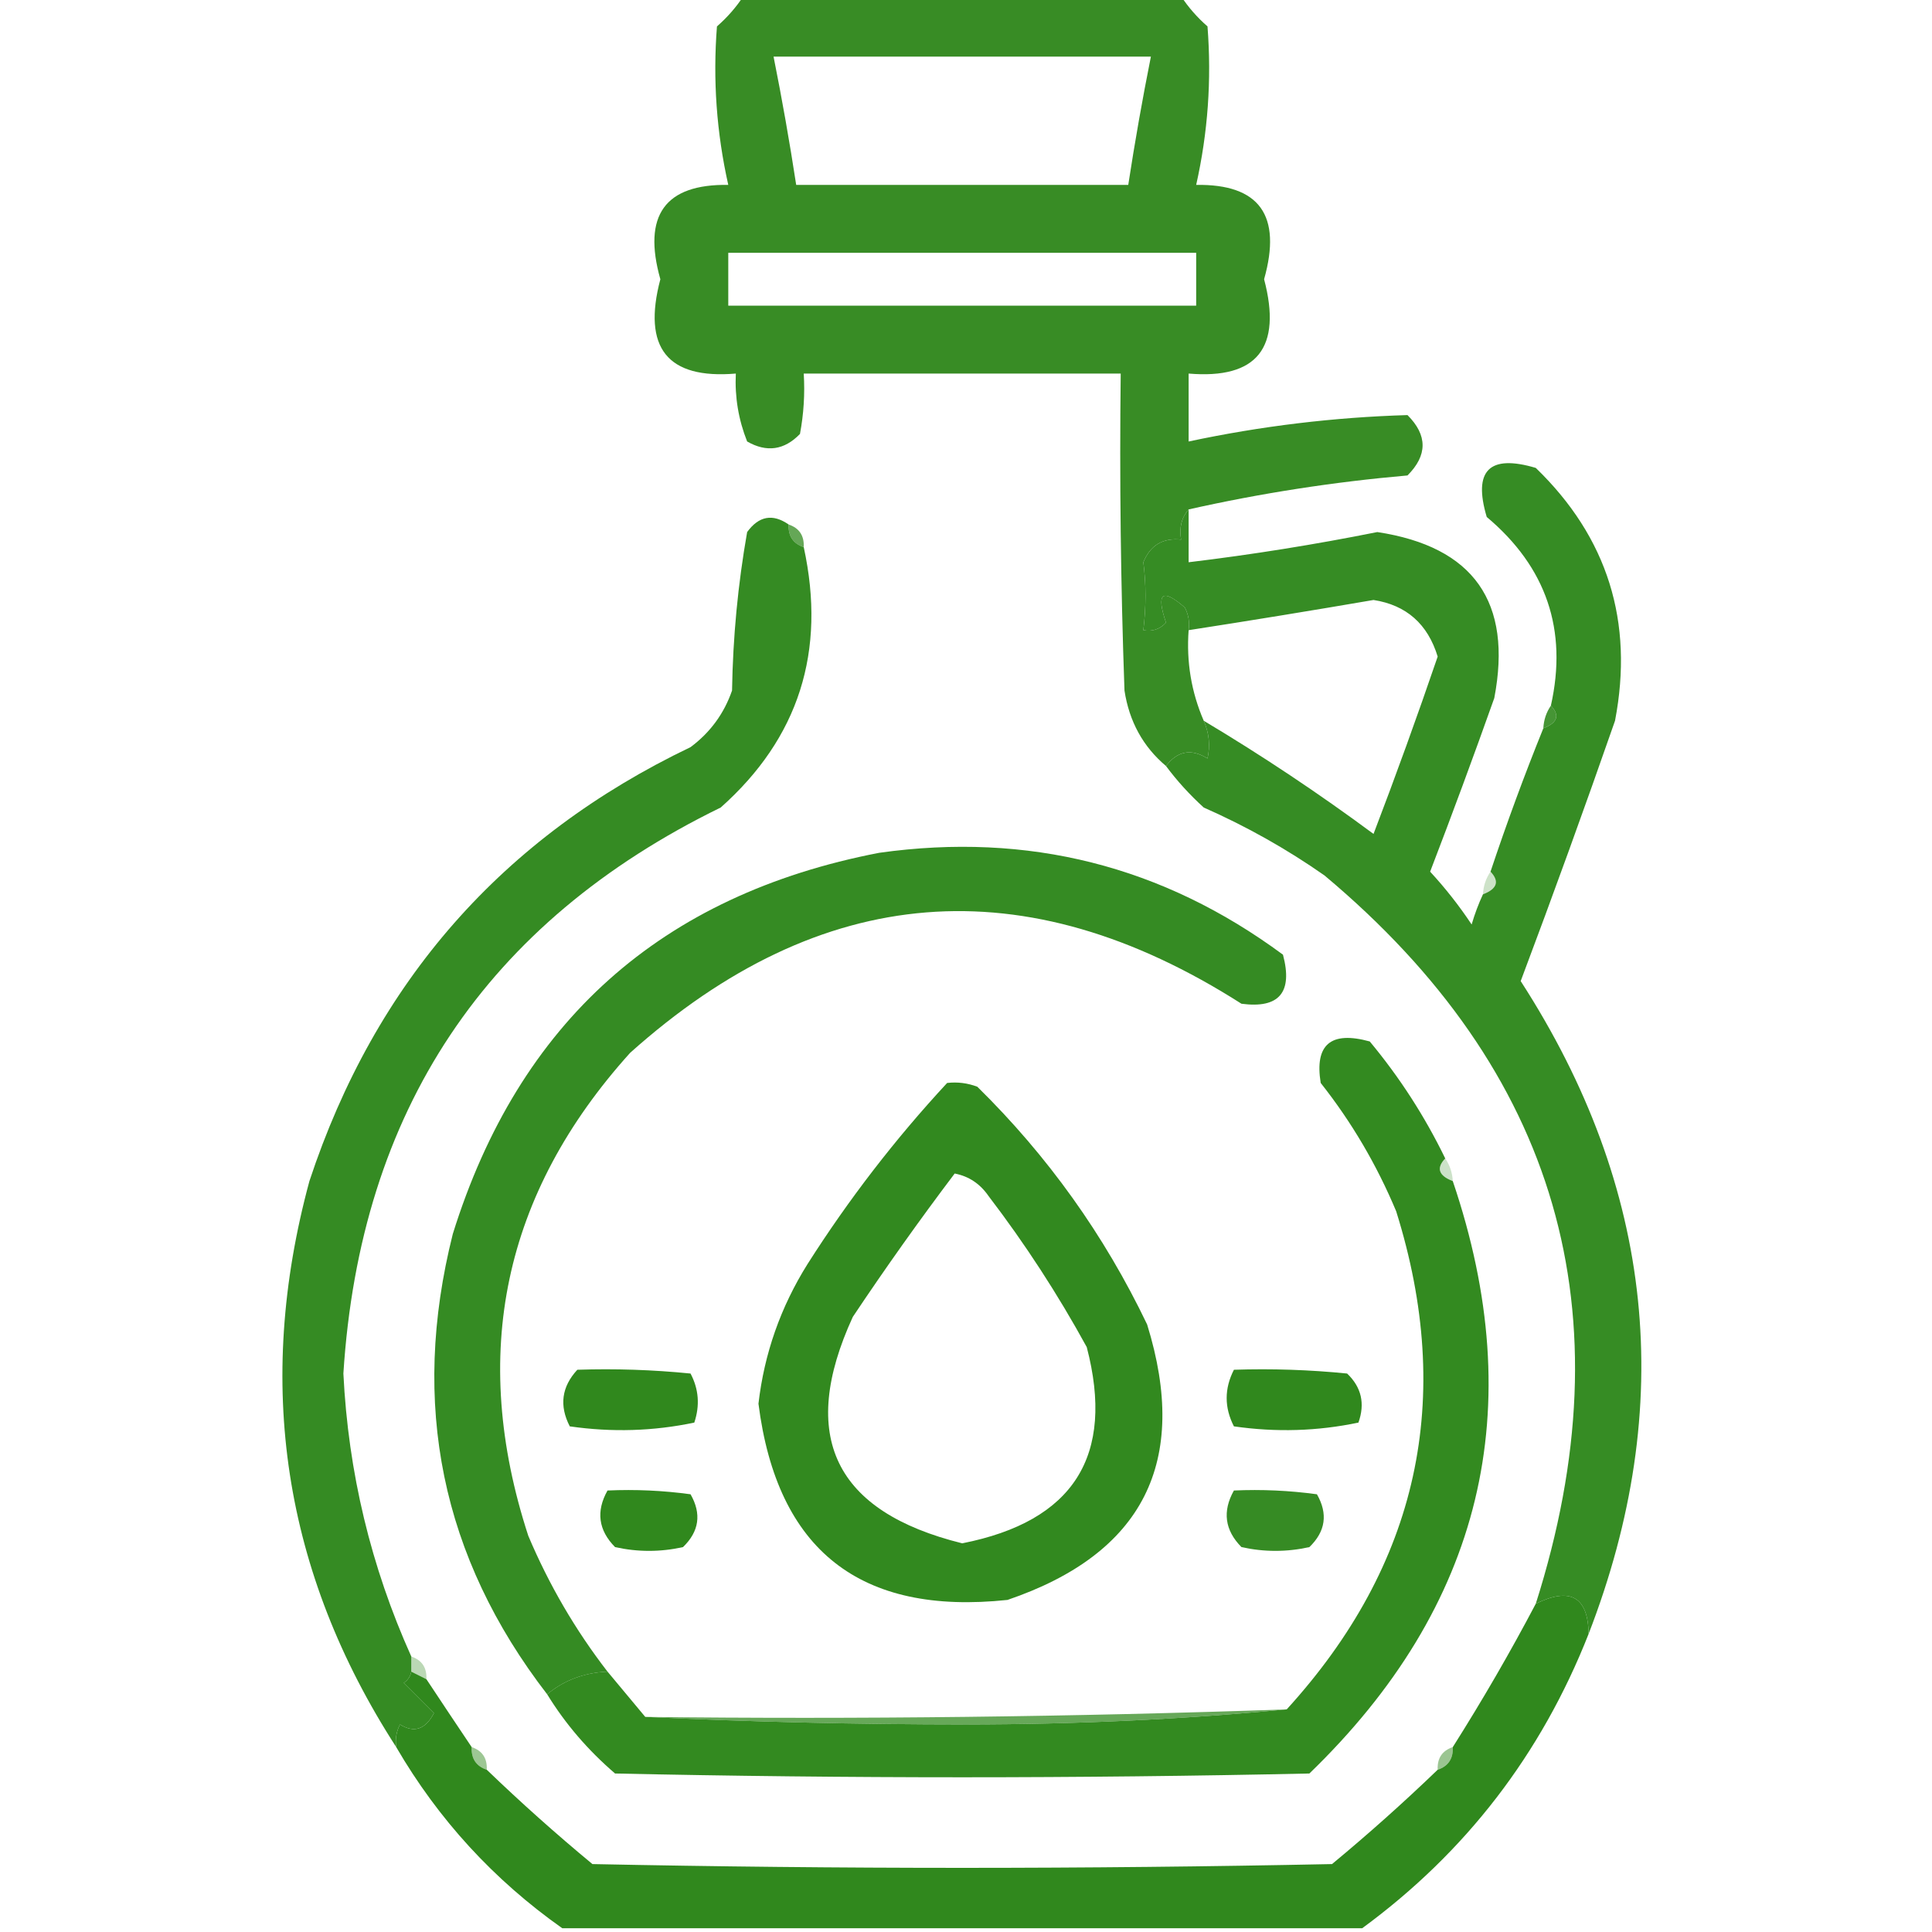
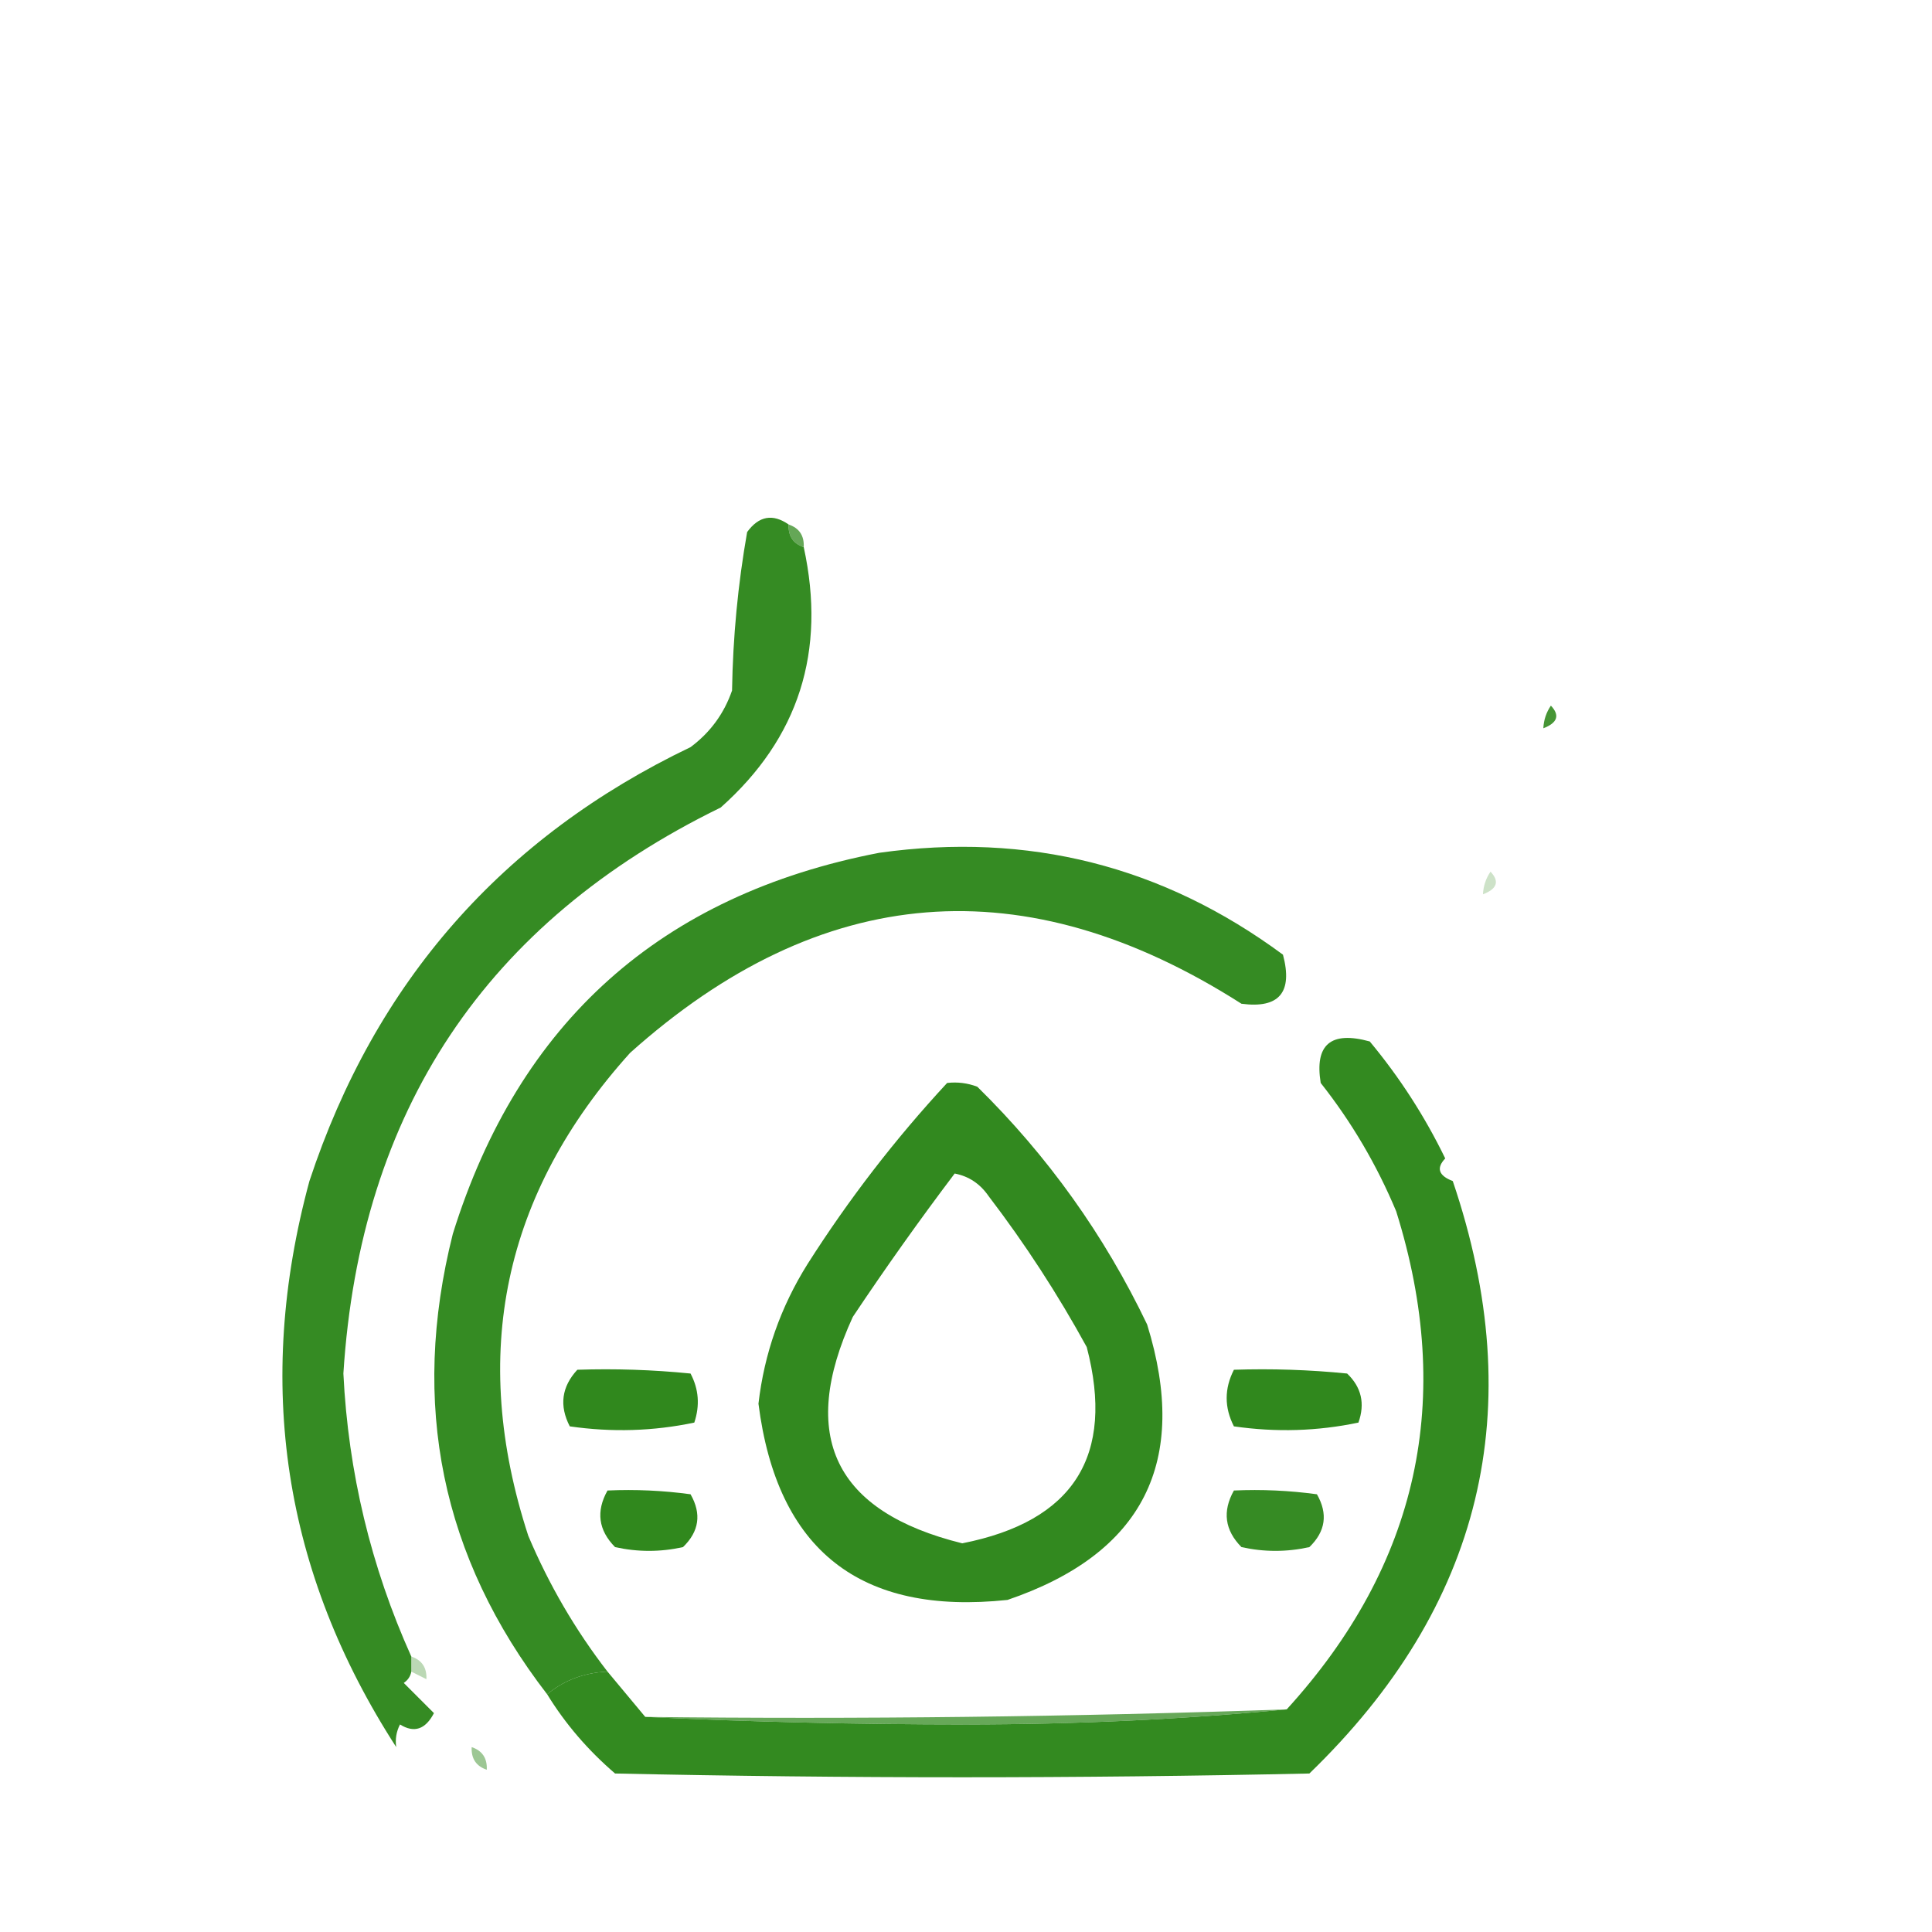
<svg xmlns="http://www.w3.org/2000/svg" width="256" height="256" viewBox="0 0 256 256" fill="none">
  <g clip-path="url(#clip0_1566_308)">
-     <path opacity="0.959" fill-rule="evenodd" clip-rule="evenodd" d="M98.5 -0.5C117.833 -0.5 137.167 -0.5 156.5 -0.5C157.458 0.962 158.624 2.295 160 3.5C160.554 10.573 160.054 17.573 158.5 24.5C166.886 24.371 169.886 28.537 167.5 37C169.901 46.096 166.568 50.263 157.5 49.5C157.5 52.5 157.5 55.5 157.5 58.5C167.085 56.457 176.752 55.29 186.5 55C189.167 57.667 189.167 60.333 186.5 63C176.69 63.858 167.024 65.358 157.5 67.5C156.566 68.568 156.232 69.901 156.5 71.5C154.088 71.244 152.421 72.244 151.5 74.5C151.872 77.383 151.872 80.383 151.5 83.5C152.675 83.719 153.675 83.386 154.5 82.5C153.164 78.56 153.997 77.894 157 80.5C157.483 81.448 157.649 82.448 157.5 83.5C157.19 87.7 157.857 91.7 159.5 95.5C160.218 97.137 160.384 98.803 160 100.5C157.856 99.156 156.023 99.49 154.5 101.5C151.463 98.94 149.629 95.606 149 91.5C148.5 77.504 148.333 63.504 148.5 49.5C134.5 49.5 120.5 49.5 106.5 49.5C106.664 52.187 106.497 54.854 106 57.5C103.925 59.648 101.592 59.982 99 58.5C97.851 55.607 97.351 52.607 97.5 49.5C88.432 50.263 85.099 46.096 87.5 37C85.114 28.537 88.114 24.371 96.5 24.5C94.946 17.573 94.446 10.573 95 3.5C96.375 2.295 97.542 0.962 98.5 -0.5ZM102.5 7.5C119.167 7.5 135.833 7.5 152.5 7.5C151.372 13.142 150.372 18.809 149.5 24.5C134.833 24.5 120.167 24.5 105.5 24.5C104.628 18.809 103.628 13.142 102.5 7.5ZM96.5 33.5C117.167 33.5 137.833 33.5 158.5 33.5C158.5 35.833 158.5 38.167 158.5 40.5C137.833 40.5 117.167 40.5 96.5 40.5C96.5 38.167 96.5 35.833 96.5 33.5Z" fill="#30881D" />
    <path opacity="0.741" fill-rule="evenodd" clip-rule="evenodd" d="M104.5 69.5C105.906 69.973 106.573 70.973 106.5 72.5C105.094 72.027 104.427 71.027 104.5 69.5Z" fill="#30881D" />
-     <path opacity="0.968" fill-rule="evenodd" clip-rule="evenodd" d="M210.5 216.501C210.424 211.591 208.09 210.258 203.5 212.501C215.73 174.028 206.396 141.862 175.5 116.001C170.49 112.494 165.157 109.494 159.5 107.001C157.627 105.297 155.96 103.464 154.5 101.501C156.023 99.491 157.856 99.158 160 100.501C160.384 98.805 160.218 97.138 159.5 95.501C167.229 100.119 174.729 105.119 182 110.501C184.973 102.722 187.806 94.889 190.5 87.001C189.179 82.675 186.346 80.175 182 79.501C173.833 80.902 165.667 82.235 157.5 83.501C157.649 82.449 157.483 81.449 157 80.501C153.997 77.895 153.164 78.562 154.5 82.501C153.675 83.387 152.675 83.72 151.5 83.501C151.872 80.384 151.872 77.384 151.5 74.501C152.421 72.245 154.088 71.245 156.5 71.501C156.232 69.902 156.566 68.569 157.5 67.501C157.5 69.835 157.5 72.168 157.5 74.501C165.874 73.495 174.208 72.161 182.5 70.501C195.27 72.442 200.436 79.775 198 92.501C195.265 100.206 192.432 107.873 189.5 115.501C191.524 117.691 193.357 120.024 195 122.501C195.41 121.1 195.91 119.767 196.5 118.501C198.382 117.78 198.715 116.78 197.5 115.501C199.637 109.091 201.97 102.757 204.5 96.501C206.382 95.78 206.715 94.78 205.5 93.501C207.742 83.479 204.909 75.146 197 68.501C195.167 62.335 197.333 60.168 203.5 62.001C213.012 71.206 216.512 82.373 214 95.501C209.973 107.055 205.806 118.555 201.5 130.001C219.205 157.399 222.205 186.233 210.5 216.501Z" fill="#30881D" />
    <path opacity="0.89" fill-rule="evenodd" clip-rule="evenodd" d="M205.5 93.5C206.715 94.779 206.382 95.779 204.5 96.5C204.557 95.391 204.89 94.391 205.5 93.5Z" fill="#30881D" />
    <path opacity="0.239" fill-rule="evenodd" clip-rule="evenodd" d="M197.5 115.5C198.715 116.779 198.382 117.779 196.5 118.5C196.557 117.391 196.89 116.391 197.5 115.5Z" fill="#30881D" />
    <path opacity="0.969" fill-rule="evenodd" clip-rule="evenodd" d="M80.5 221.501C77.412 221.64 74.746 222.64 72.5 224.501C58.493 206.35 54.327 186.016 60 163.501C68.754 135.415 87.588 118.581 116.5 113.001C136.235 110.226 154.069 114.726 170 126.501C171.33 131.499 169.496 133.665 164.5 133.001C135.807 114.698 108.807 116.864 83.5 139.501C66.671 158.159 62.172 179.492 70 203.501C72.741 209.989 76.241 215.989 80.5 221.501Z" fill="#30881D" />
    <path opacity="0.971" fill-rule="evenodd" clip-rule="evenodd" d="M104.5 69.499C104.427 71.026 105.094 72.026 106.5 72.499C109.51 86.298 105.843 97.798 95.5 106.999C64.387 122.188 47.72 147.188 45.5 181.999C46.146 195.095 49.146 207.595 54.5 219.499C54.5 220.166 54.5 220.832 54.5 221.499C54.389 222.116 54.056 222.616 53.5 222.999C54.833 224.332 56.166 225.666 57.5 226.999C56.371 229.167 54.871 229.667 53 228.499C52.517 229.447 52.35 230.447 52.5 231.499C37.548 208.349 33.715 183.349 41 156.499C49.713 130.124 66.546 110.957 91.5 98.999C94.106 97.061 95.939 94.561 97 91.499C97.114 84.42 97.781 77.42 99 70.499C100.556 68.364 102.389 68.031 104.5 69.499Z" fill="#30881D" />
-     <path opacity="0.243" fill-rule="evenodd" clip-rule="evenodd" d="M191.5 153.5C192.11 154.391 192.443 155.391 192.5 156.5C190.618 155.779 190.285 154.779 191.5 153.5Z" fill="#30881D" />
    <path opacity="0.983" fill-rule="evenodd" clip-rule="evenodd" d="M191.5 153.498C190.285 154.777 190.618 155.777 192.5 156.498C202.742 186.695 196.409 212.862 173.5 234.998C142.833 235.665 112.167 235.665 81.5 234.998C77.893 231.9 74.893 228.4 72.5 224.498C74.745 222.637 77.412 221.637 80.5 221.498C82.137 223.473 83.804 225.473 85.5 227.498C99.496 228.165 113.663 228.498 128 228.498C142.516 228.497 156.683 227.831 170.5 226.498C187.953 207.345 192.786 185.345 185 160.498C182.423 154.338 179.09 148.671 175 143.498C174.171 138.408 176.338 136.574 181.5 137.998C185.467 142.768 188.8 147.935 191.5 153.498Z" fill="#30881D" />
    <path opacity="0.987" fill-rule="evenodd" clip-rule="evenodd" d="M125.5 143.498C126.873 143.341 128.207 143.508 129.5 143.998C138.841 153.177 146.341 163.677 152 175.498C157.646 193.706 151.479 205.873 133.5 211.998C113.972 214.075 102.972 205.408 100.5 185.998C101.269 179.357 103.436 173.19 107 167.498C112.449 158.927 118.616 150.927 125.5 143.498ZM126.5 155.498C128.371 155.857 129.871 156.857 131 158.498C135.831 164.824 140.165 171.49 144 178.498C147.763 192.922 142.263 201.589 127.5 204.498C110.574 200.313 105.74 190.313 113 174.498C117.331 168.008 121.831 161.674 126.5 155.498Z" fill="#30881D" />
    <path opacity="0.997" fill-rule="evenodd" clip-rule="evenodd" d="M76.499 181.5C81.51 181.334 86.51 181.501 91.499 182C92.591 184.064 92.757 186.231 91.999 188.5C86.583 189.639 81.083 189.806 75.499 189C74.082 186.257 74.415 183.757 76.499 181.5Z" fill="#30881D" />
    <path fill-rule="evenodd" clip-rule="evenodd" d="M163.5 181.5C168.511 181.334 173.511 181.501 178.5 182C180.396 183.808 180.896 185.975 180 188.5C174.584 189.639 169.084 189.806 163.5 189C162.221 186.502 162.221 184.002 163.5 181.5Z" fill="#30881D" />
    <path opacity="0.999" fill-rule="evenodd" clip-rule="evenodd" d="M80.5 197.499C84.182 197.334 87.849 197.5 91.5 197.999C92.982 200.591 92.648 202.924 90.5 204.999C87.5 205.666 84.5 205.666 81.5 204.999C79.286 202.757 78.952 200.257 80.5 197.499Z" fill="#30881D" />
    <path opacity="0.965" fill-rule="evenodd" clip-rule="evenodd" d="M163.5 197.499C167.182 197.334 170.848 197.5 174.5 197.999C175.982 200.591 175.648 202.924 173.5 204.999C170.5 205.666 167.5 205.666 164.5 204.999C162.285 202.757 161.952 200.257 163.5 197.499Z" fill="#30881D" />
    <path opacity="0.325" fill-rule="evenodd" clip-rule="evenodd" d="M54.5 219.5C55.906 219.973 56.573 220.973 56.5 222.5C55.833 222.167 55.167 221.833 54.5 221.5C54.5 220.833 54.5 220.167 54.5 219.5Z" fill="#30881D" />
-     <path opacity="0.994" fill-rule="evenodd" clip-rule="evenodd" d="M210.5 216.5C204.228 232.43 194.228 245.43 180.5 255.5C145.167 255.5 109.833 255.5 74.5 255.5C65.415 249.083 58.082 241.083 52.5 231.5C52.351 230.448 52.517 229.448 53 228.5C54.871 229.668 56.371 229.168 57.5 227C56.167 225.667 54.834 224.333 53.5 223C54.056 222.617 54.39 222.117 54.5 221.5C55.167 221.833 55.834 222.167 56.5 222.5C58.467 225.477 60.467 228.477 62.5 231.5C62.427 233.027 63.094 234.027 64.5 234.5C68.998 238.83 73.665 242.997 78.5 247C111.167 247.667 143.833 247.667 176.5 247C181.335 242.997 186.002 238.83 190.5 234.5C191.906 234.027 192.573 233.027 192.5 231.5C196.448 225.263 200.115 218.929 203.5 212.5C208.09 210.257 210.424 211.59 210.5 216.5Z" fill="#30881D" />
    <path opacity="0.733" fill-rule="evenodd" clip-rule="evenodd" d="M170.5 226.5C156.683 227.833 142.516 228.499 128 228.5C113.663 228.5 99.496 228.167 85.5 227.5C113.907 227.825 142.241 227.491 170.5 226.5Z" fill="#30881D" />
    <path opacity="0.471" fill-rule="evenodd" clip-rule="evenodd" d="M62.499 231.5C63.906 231.973 64.573 232.973 64.499 234.5C63.093 234.027 62.426 233.027 62.499 231.5Z" fill="#30881D" />
-     <path opacity="0.482" fill-rule="evenodd" clip-rule="evenodd" d="M192.5 231.5C192.573 233.027 191.906 234.027 190.5 234.5C190.427 232.973 191.094 231.973 192.5 231.5Z" fill="#30881D" />
  </g>
  <defs>
    <clipPath id="clip0_1566_308">
      <rect width="256" height="256" fill="white" />
    </clipPath>
  </defs>
</svg>